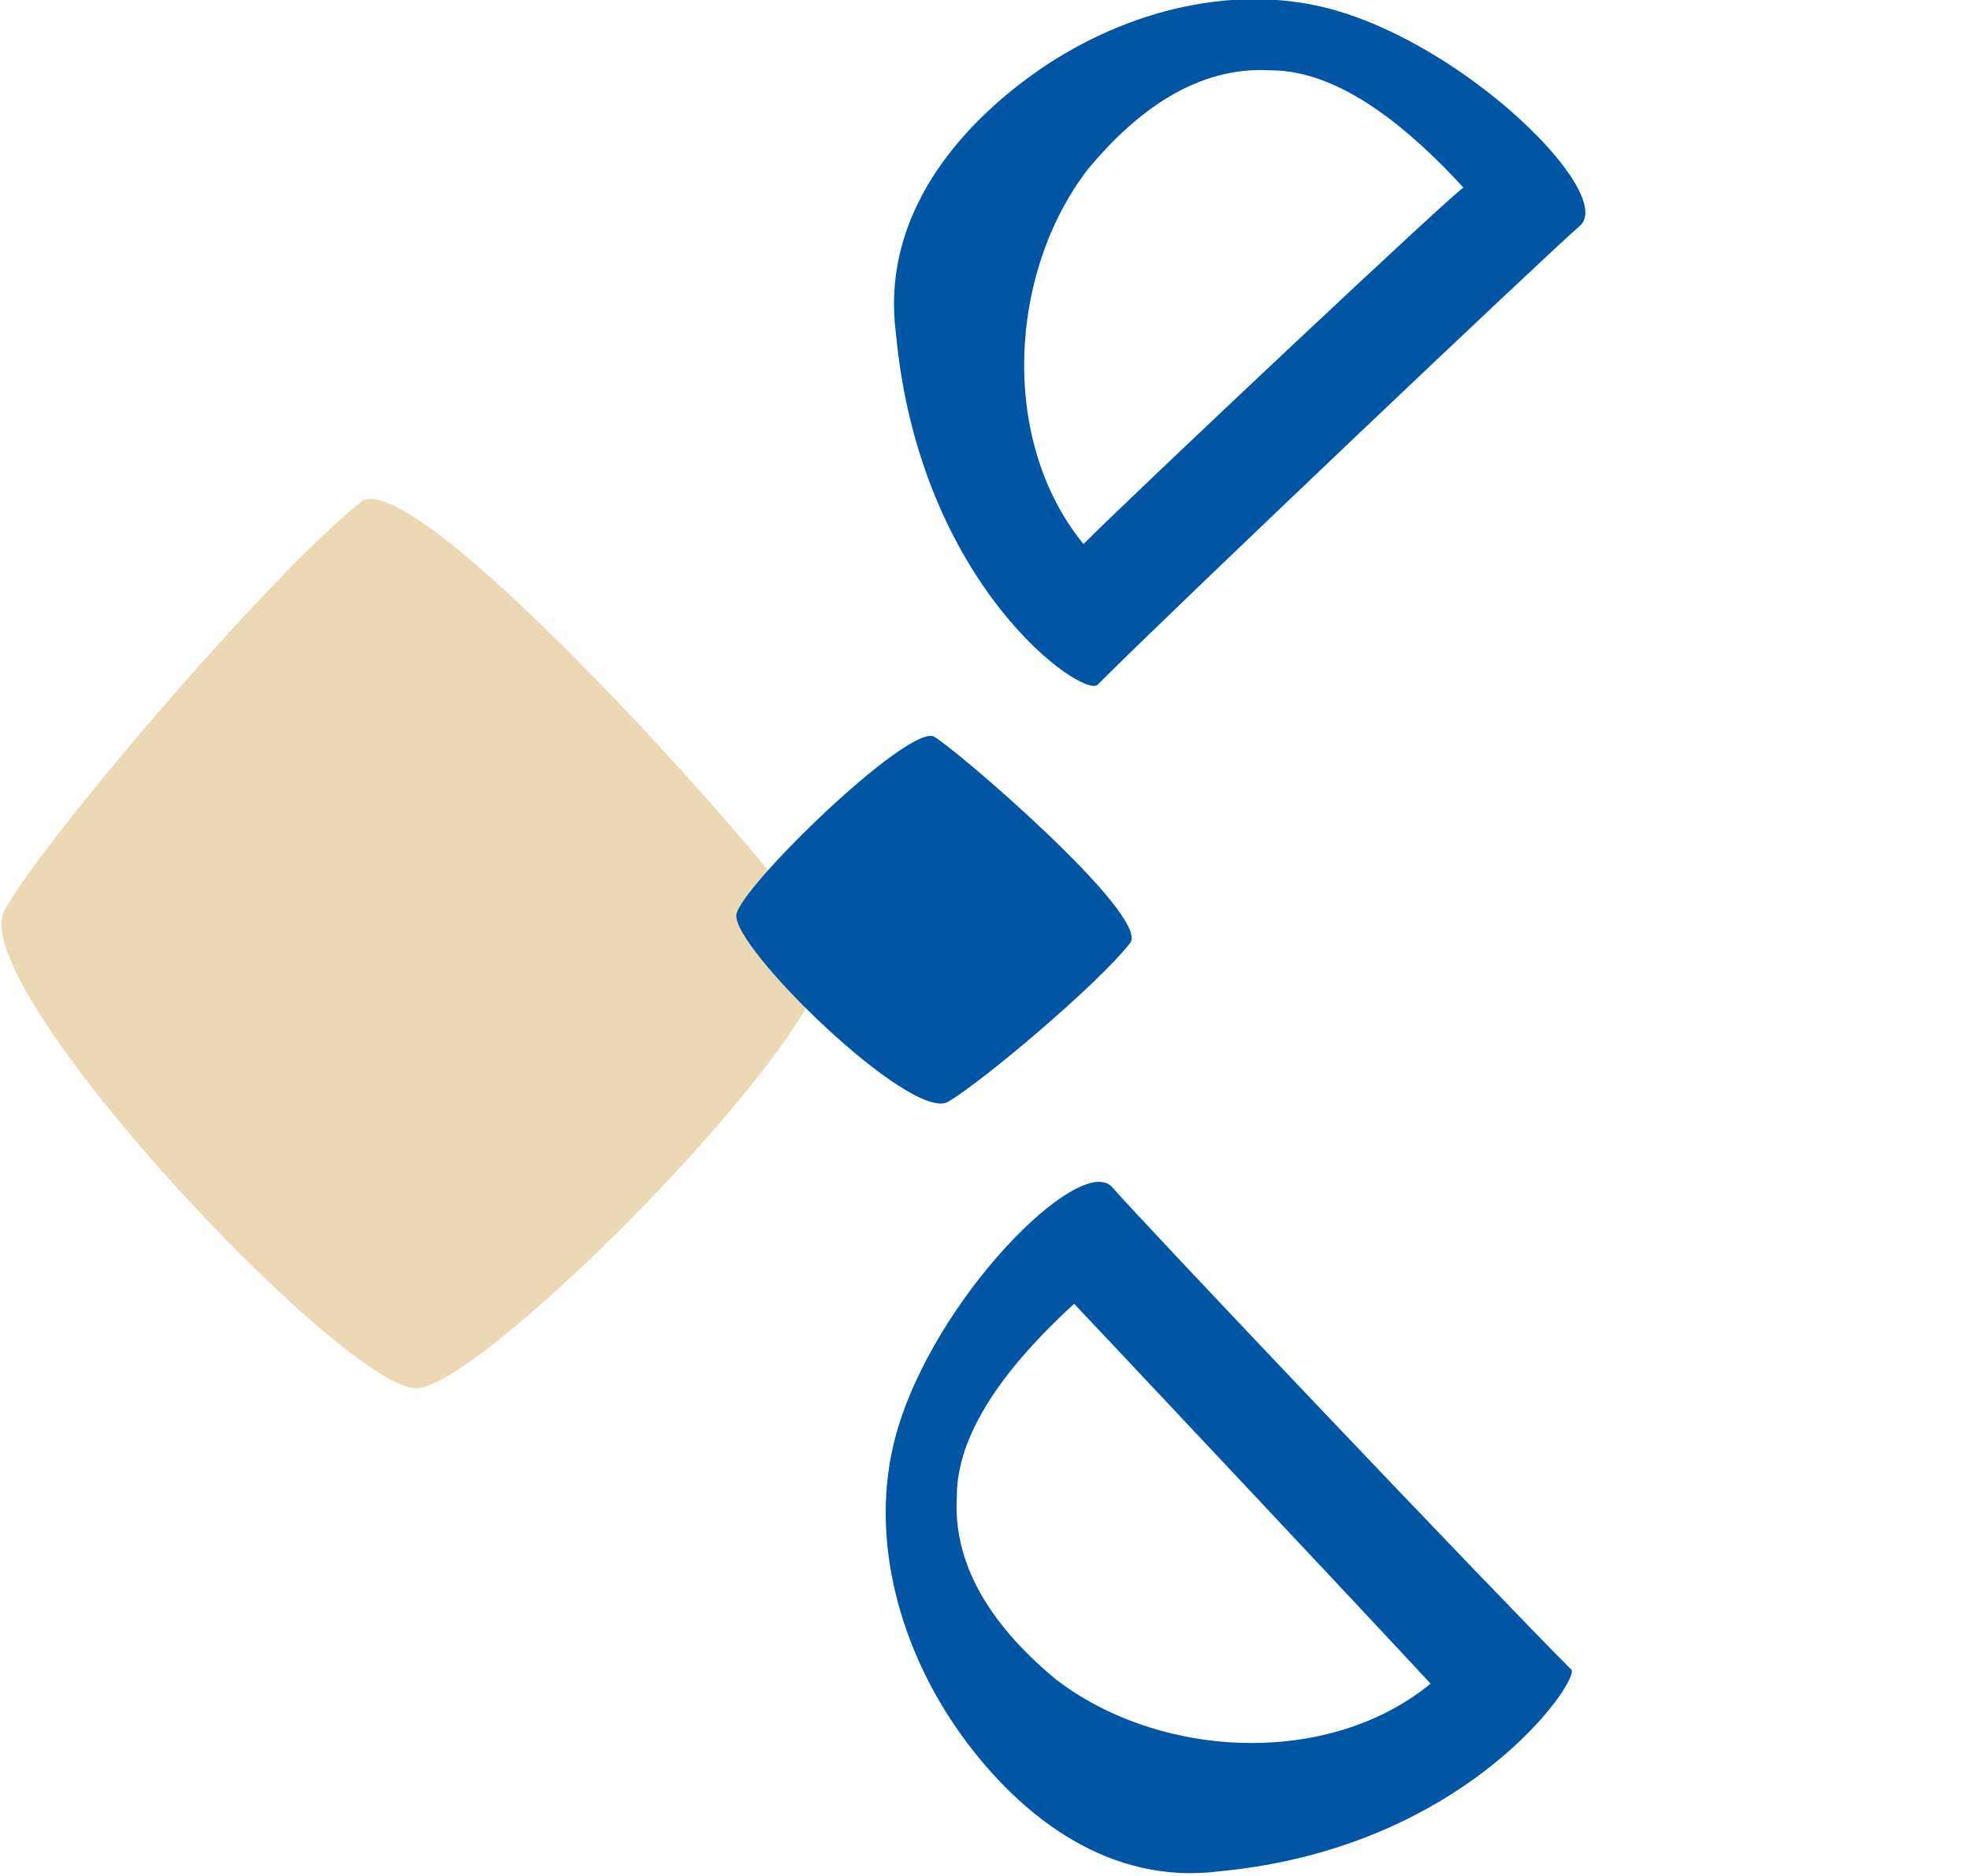
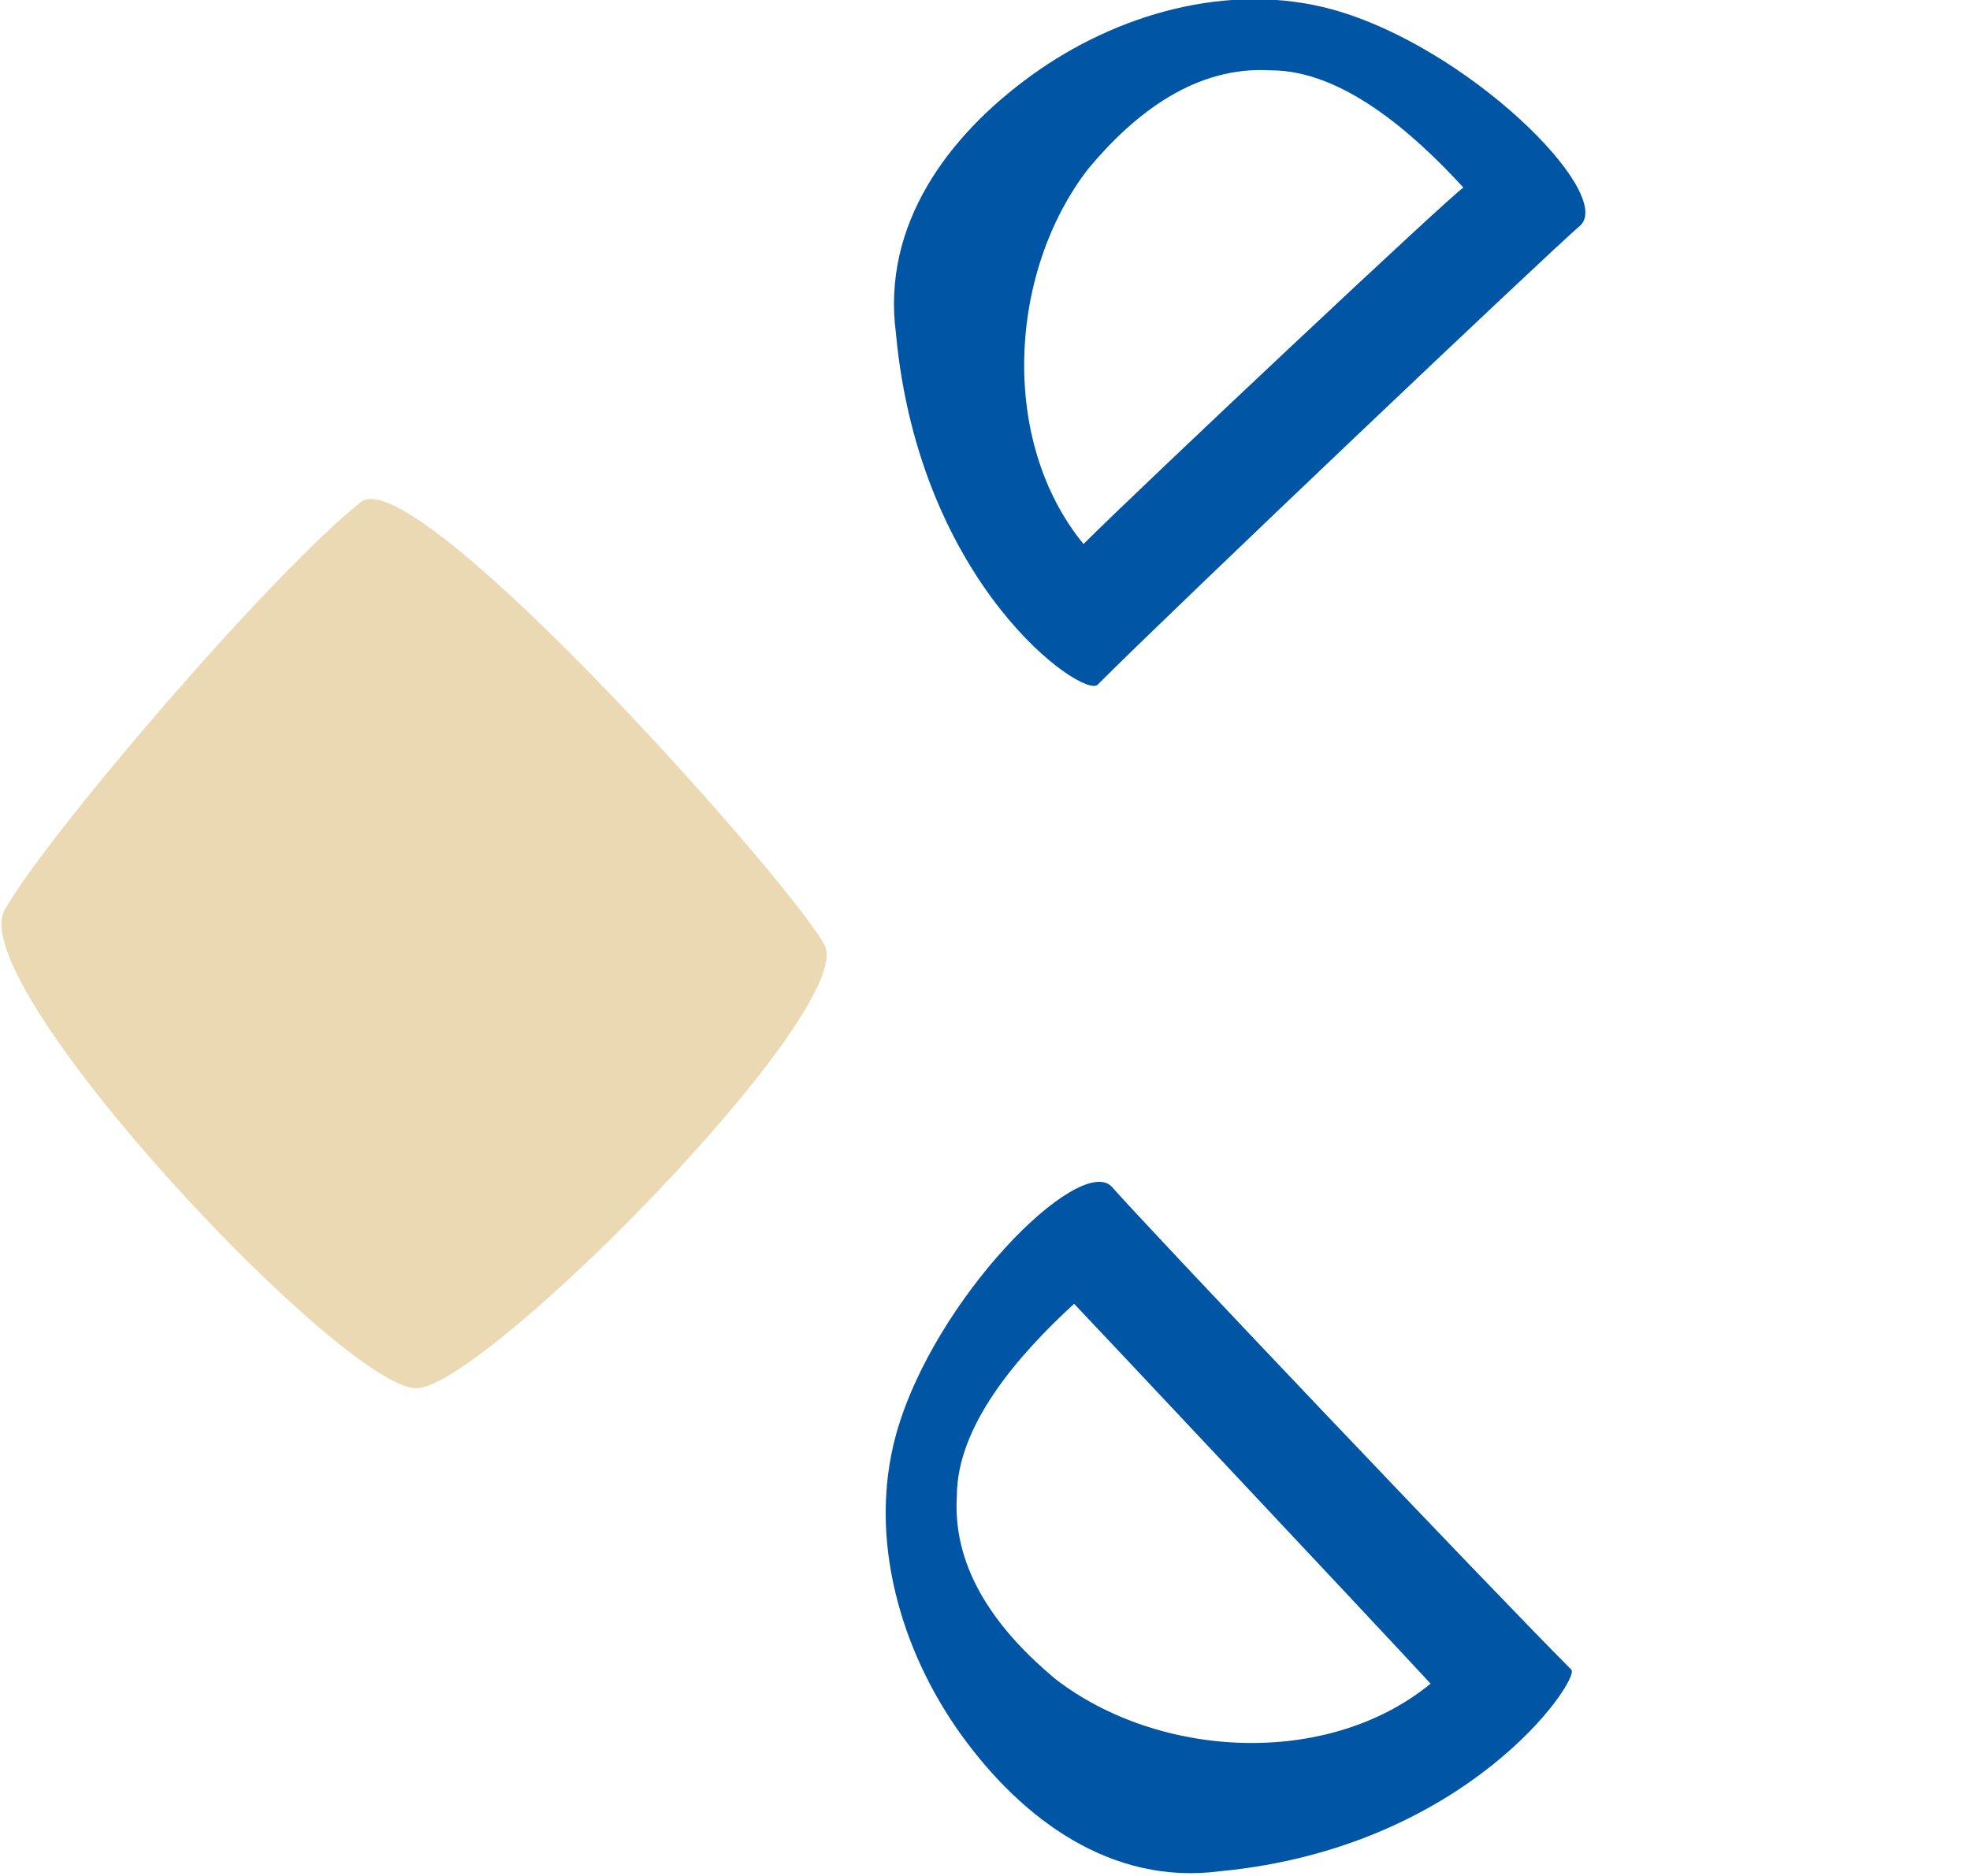
<svg xmlns="http://www.w3.org/2000/svg" version="1.1" id="Ebene_1" viewBox="0 0 42 40">
  <path fill="#0056a4" d="M23.4 14.6c1.7-1.7 9.6-9.2 10.3-9.8.7-.7-2.4-3.8-5.3-4.6-2.2-.6-4.6.1-6.4 1.4-1.8 1.3-3.2 3.2-2.9 5.5.5 5.4 4 7.8 4.3 7.5zm-.3-3c-1.8-2.2-1.6-5.8.1-8 1-1.2 2.3-2.2 3.9-2.1 1.5 0 3 1.3 4.1 2.5-.2.1-6.9 6.4-8.1 7.6zM33.5 35.6c-1.7-1.7-9.2-9.6-9.8-10.3-.7-.7-3.8 2.4-4.6 5.3-.6 2.2.1 4.6 1.4 6.4 1.3 1.8 3.2 3.2 5.5 2.9 5.3-.5 7.7-4.1 7.5-4.3zm-3 .3c-2.2 1.8-5.8 1.6-8-.1-1.2-1-2.2-2.3-2.1-3.9 0-1.5 1.3-3 2.5-4.1.1.1 6.4 6.8 7.6 8.1z" />
  <path fill="#ebd9b3" d="M.1 19.4c.9-1.6 5.7-7.2 7.6-8.7 1.2-.9 9.5 8.5 9.9 9.5.5 1.5-7.2 9.3-8.7 9.4S-.8 21 .1 19.4z" />
-   <path fill="#0056a4" d="M20.2 23.5c.7-.4 3.2-2.5 3.9-3.4.4-.6-3.8-4.2-4.2-4.4-.6-.2-4.1 3.2-4.2 3.8-.1.7 3.7 4.4 4.5 4z" />
</svg>